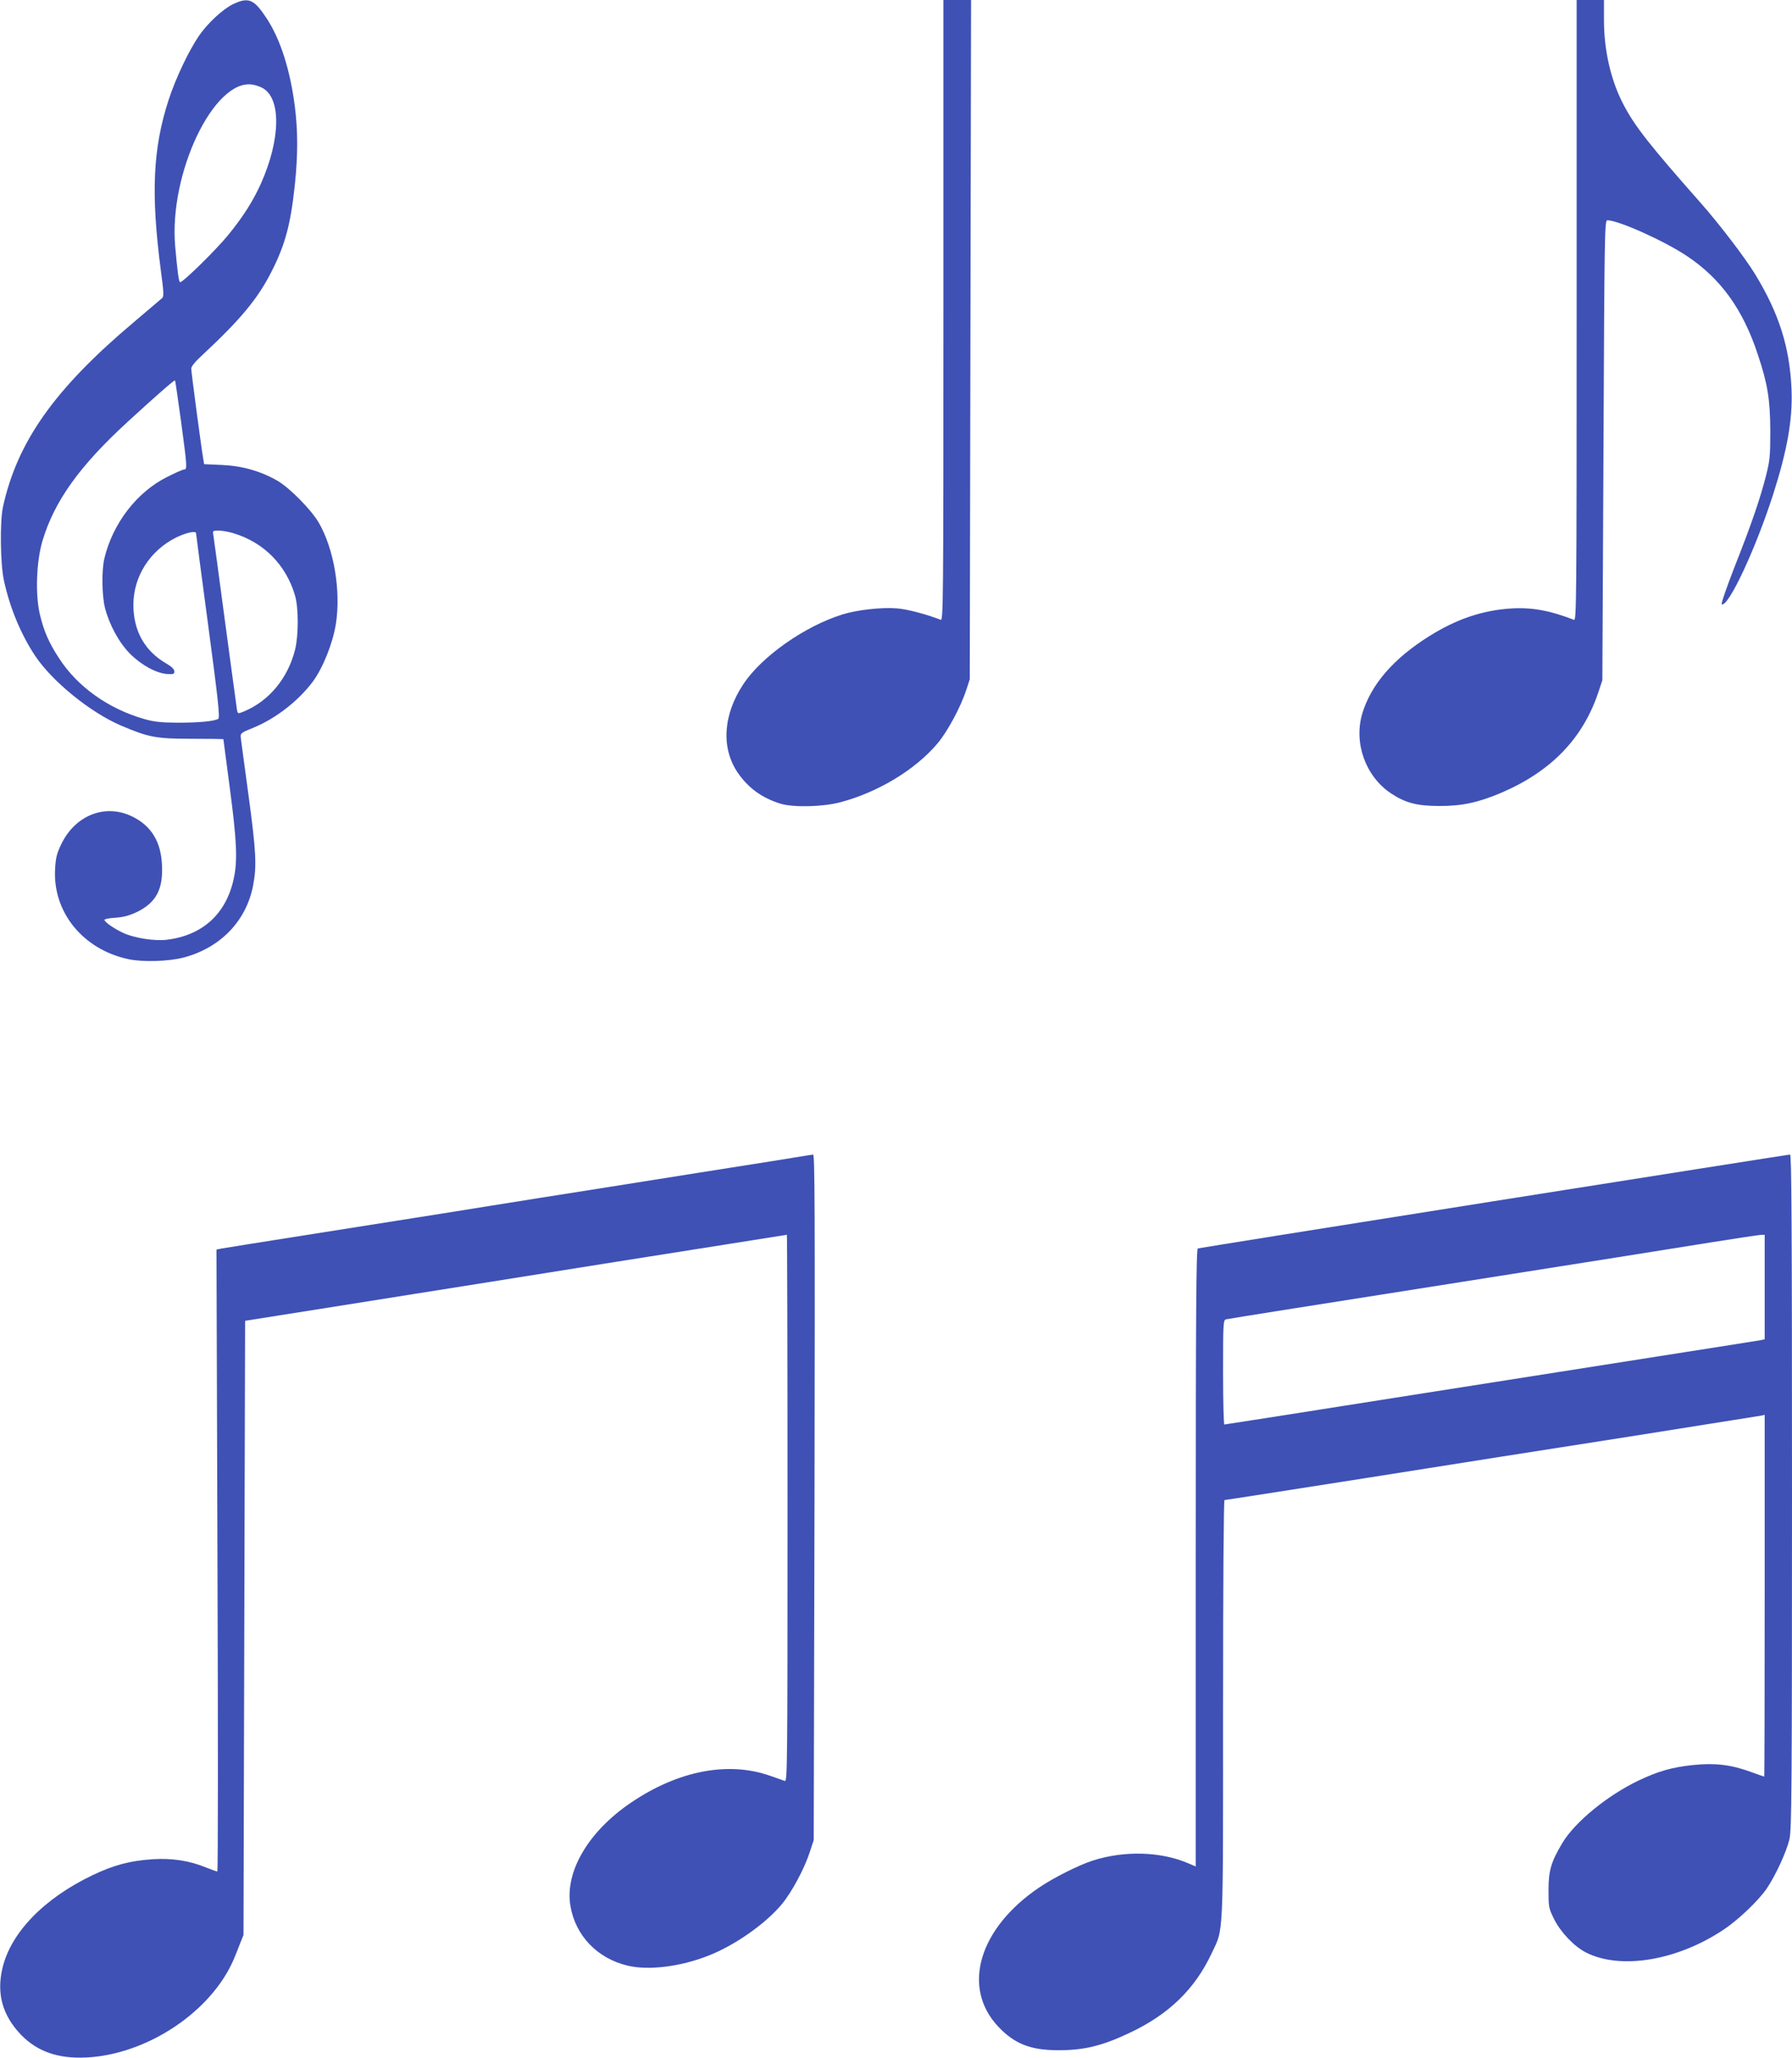
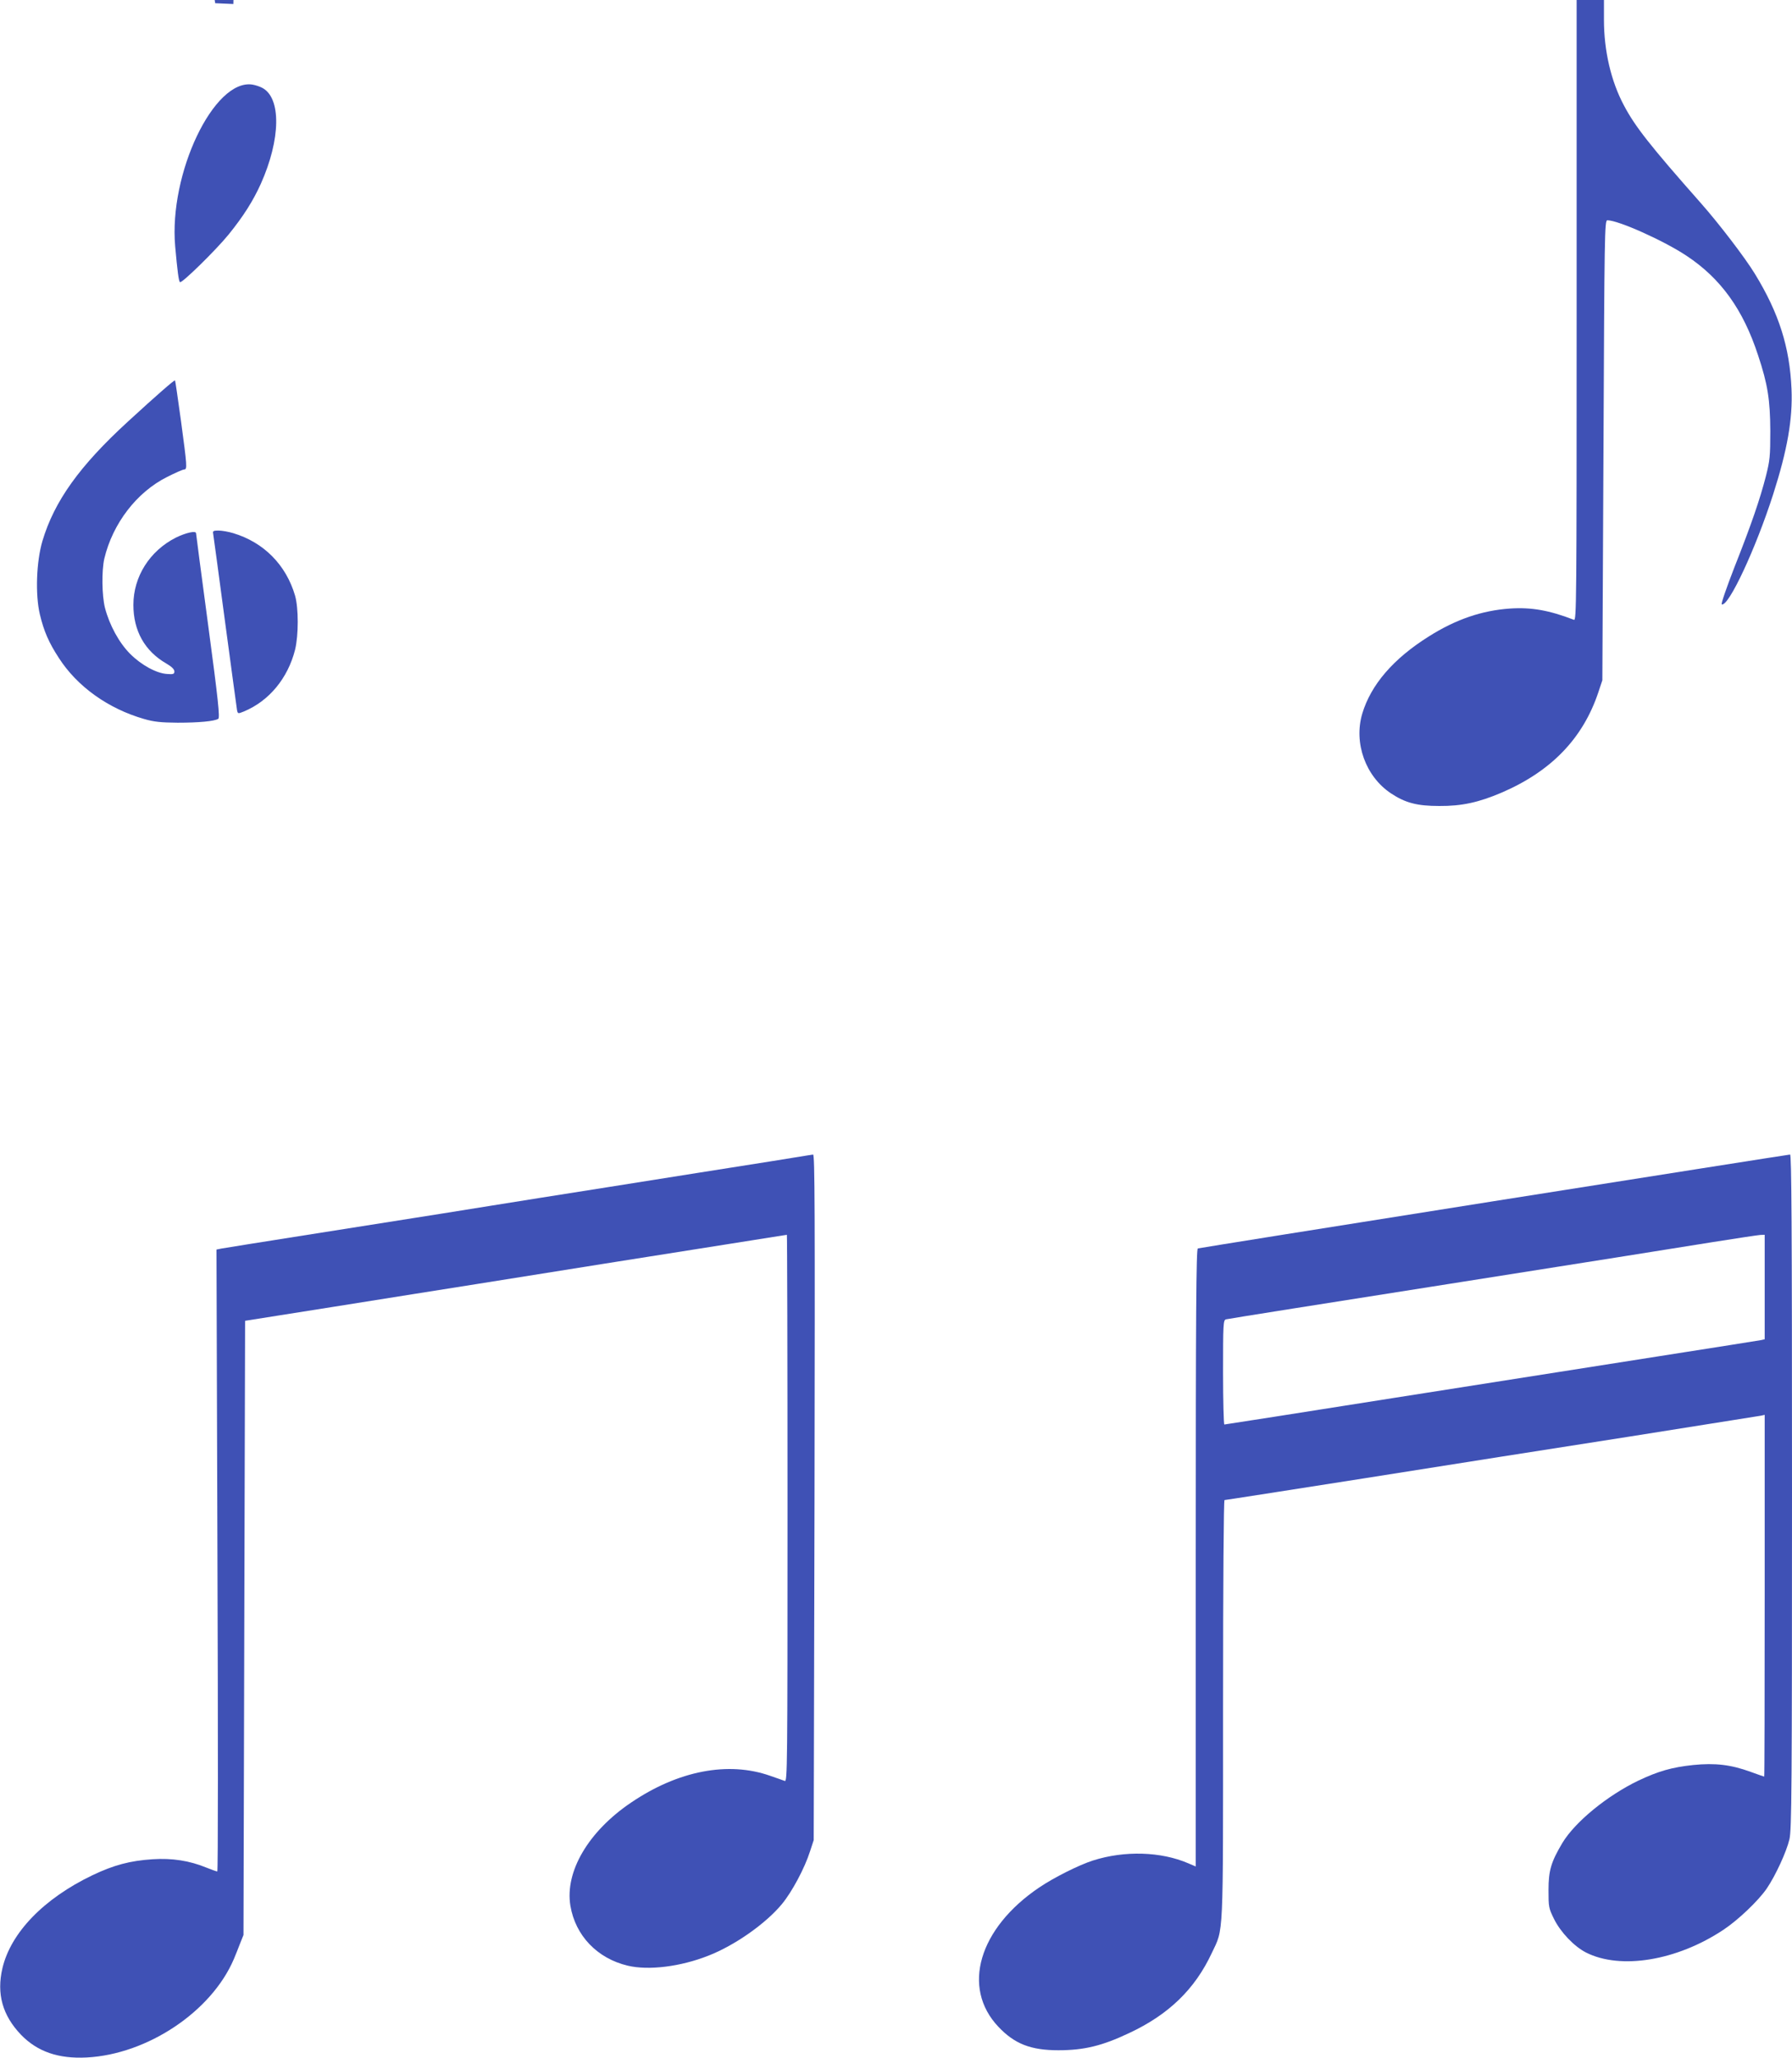
<svg xmlns="http://www.w3.org/2000/svg" version="1.0" width="1115pt" height="1280pt" viewBox="0 0 1115 1280" preserveAspectRatio="xMidYMid meet">
  <g transform="translate(0,1280) scale(0.1,-0.1)" fill="#3f51b5" stroke="none">
-     <path d="M1452 12775 c-64 -30 -160 -119 -215 -199 -63 -93 -144 -263 -187 -395 -99 -302 -112 -585 -49 -1065 18 -133 19 -160 8 -170 -8 -7 -86 -73 -173 -147 -496 -417 -729 -746 -818 -1154 -19 -90 -16 -351 6 -453 36 -170 107 -340 196 -473 106 -158 341 -349 531 -431 174 -74 219 -83 442 -83 108 0 197 -1 197 -3 0 -1 18 -139 40 -304 43 -324 49 -451 25 -560 -46 -221 -194 -356 -417 -383 -76 -9 -199 10 -268 41 -57 26 -120 69 -120 83 0 5 32 11 70 13 51 4 87 14 135 37 116 58 160 139 153 289 -6 146 -66 245 -184 303 -166 82 -352 11 -440 -166 -30 -61 -37 -87 -41 -157 -17 -270 173 -504 457 -564 89 -19 251 -14 345 11 228 61 388 228 430 448 23 121 19 208 -29 563 -25 181 -46 342 -48 357 -3 26 2 30 79 61 139 57 280 167 369 286 63 85 125 239 144 360 32 205 -12 467 -107 630 -47 80 -179 214 -255 259 -104 60 -218 93 -345 99 l-113 5 -5 31 c-12 67 -75 542 -75 563 0 14 23 42 63 79 240 223 349 353 434 520 87 169 122 299 148 549 19 181 19 333 -1 487 -29 224 -89 412 -173 541 -80 122 -113 137 -209 92z m179 -521 c120 -62 116 -320 -8 -597 -48 -106 -107 -200 -200 -315 -78 -96 -291 -305 -303 -297 -8 5 -16 67 -30 223 -40 453 241 1042 480 1006 19 -3 46 -12 61 -20z m-505 -2071 c38 -283 40 -303 20 -303 -8 0 -56 -21 -107 -47 -188 -94 -338 -289 -390 -508 -17 -75 -15 -229 4 -305 28 -108 88 -218 157 -287 70 -70 164 -121 230 -125 39 -3 45 0 45 16 0 13 -17 30 -50 49 -135 78 -205 204 -205 365 0 176 102 336 264 418 63 31 126 45 126 27 0 -5 34 -264 76 -577 62 -462 73 -570 62 -577 -24 -15 -121 -24 -253 -24 -103 1 -146 5 -208 23 -223 64 -416 201 -531 380 -62 95 -93 166 -118 271 -29 123 -22 327 16 456 74 248 231 467 531 742 181 166 290 261 294 257 2 -1 18 -115 37 -251z m325 -699 c190 -57 329 -197 385 -389 22 -77 22 -246 0 -336 -45 -178 -162 -319 -318 -384 -37 -15 -38 -15 -43 7 -2 13 -36 262 -75 553 -39 292 -72 538 -74 548 -3 14 3 17 33 17 21 0 62 -7 92 -16z" />
-     <path d="M5870 10869 c0 -1835 -1 -1931 -17 -1924 -87 34 -207 66 -271 71 -95 8 -247 -9 -338 -37 -234 -72 -503 -260 -618 -433 -128 -192 -140 -399 -35 -553 66 -95 149 -155 263 -191 80 -25 260 -21 370 7 236 61 473 204 611 369 61 73 143 226 176 327 l23 70 4 2113 4 2112 -86 0 -86 0 0 -1931z" />
+     <path d="M1452 12775 l-113 5 -5 31 c-12 67 -75 542 -75 563 0 14 23 42 63 79 240 223 349 353 434 520 87 169 122 299 148 549 19 181 19 333 -1 487 -29 224 -89 412 -173 541 -80 122 -113 137 -209 92z m179 -521 c120 -62 116 -320 -8 -597 -48 -106 -107 -200 -200 -315 -78 -96 -291 -305 -303 -297 -8 5 -16 67 -30 223 -40 453 241 1042 480 1006 19 -3 46 -12 61 -20z m-505 -2071 c38 -283 40 -303 20 -303 -8 0 -56 -21 -107 -47 -188 -94 -338 -289 -390 -508 -17 -75 -15 -229 4 -305 28 -108 88 -218 157 -287 70 -70 164 -121 230 -125 39 -3 45 0 45 16 0 13 -17 30 -50 49 -135 78 -205 204 -205 365 0 176 102 336 264 418 63 31 126 45 126 27 0 -5 34 -264 76 -577 62 -462 73 -570 62 -577 -24 -15 -121 -24 -253 -24 -103 1 -146 5 -208 23 -223 64 -416 201 -531 380 -62 95 -93 166 -118 271 -29 123 -22 327 16 456 74 248 231 467 531 742 181 166 290 261 294 257 2 -1 18 -115 37 -251z m325 -699 c190 -57 329 -197 385 -389 22 -77 22 -246 0 -336 -45 -178 -162 -319 -318 -384 -37 -15 -38 -15 -43 7 -2 13 -36 262 -75 553 -39 292 -72 538 -74 548 -3 14 3 17 33 17 21 0 62 -7 92 -16z" />
    <path d="M9810 10869 c0 -1835 -1 -1931 -17 -1924 -153 59 -264 79 -398 70 -174 -12 -336 -67 -504 -173 -222 -139 -361 -301 -415 -481 -54 -183 21 -390 178 -495 90 -60 164 -79 301 -79 140 -1 245 22 388 83 309 133 506 337 602 624 l25 75 7 1430 c6 1347 7 1431 24 1431 68 0 350 -126 493 -221 213 -141 352 -334 445 -619 60 -180 75 -277 76 -470 0 -158 -3 -185 -27 -280 -36 -141 -90 -300 -197 -570 -48 -124 -84 -227 -78 -229 42 -16 211 345 320 685 88 275 122 468 114 654 -11 260 -78 472 -228 717 -61 100 -223 312 -339 443 -313 354 -407 474 -475 603 -81 151 -125 341 -125 533 l0 124 -85 0 -85 0 0 -1931z" />
    <path d="M5020 5613 c-14 -3 -322 -52 -685 -109 -363 -58 -801 -127 -972 -154 -172 -28 -454 -72 -625 -100 -172 -27 -542 -86 -823 -130 -280 -44 -523 -83 -539 -86 l-29 -6 6 -1934 c4 -1064 4 -1934 -1 -1934 -5 0 -35 11 -68 24 -104 43 -214 60 -334 52 -140 -9 -242 -36 -376 -100 -302 -145 -507 -357 -559 -578 -37 -159 0 -293 116 -414 102 -105 232 -150 409 -141 378 20 776 286 915 612 9 22 27 65 38 95 l22 55 5 1910 5 1910 550 87 c303 48 708 113 900 143 193 31 548 87 790 126 242 38 595 94 784 124 189 30 345 55 347 55 2 0 4 -766 4 -1701 0 -1616 -1 -1701 -17 -1696 -10 4 -51 18 -91 32 -261 92 -573 32 -866 -167 -265 -179 -412 -429 -377 -641 31 -186 167 -328 357 -373 130 -31 329 -6 501 62 165 64 358 200 458 321 63 76 142 224 175 328 l23 70 5 2133 c3 1794 2 2132 -9 2131 -8 -1 -25 -4 -39 -6z" />
    <path d="M9295 5329 c-1006 -159 -1836 -292 -1842 -294 -10 -3 -13 -397 -13 -1924 l0 -1920 -47 20 c-170 73 -396 80 -593 17 -87 -28 -241 -105 -333 -167 -377 -254 -486 -623 -255 -867 100 -106 201 -146 373 -146 160 0 272 27 441 107 246 115 409 273 514 498 74 157 70 65 70 1515 0 813 4 1302 9 1302 6 0 396 61 868 135 472 75 1216 192 1653 260 437 69 805 128 818 130 l22 5 0 -1125 c0 -619 -1 -1125 -3 -1125 -2 0 -39 13 -83 29 -123 45 -222 57 -359 43 -133 -14 -216 -38 -341 -97 -195 -94 -394 -257 -473 -388 -70 -118 -86 -171 -86 -292 0 -106 1 -113 34 -180 41 -83 125 -171 199 -209 215 -109 566 -51 855 141 92 61 218 181 270 257 55 81 123 229 141 306 14 57 16 319 16 2163 0 1671 -3 2097 -12 2096 -7 0 -836 -131 -1843 -290z m1685 -534 l0 -325 -22 -5 c-13 -2 -297 -48 -633 -100 -335 -53 -1080 -170 -1654 -260 -575 -91 -1048 -165 -1053 -165 -4 0 -8 146 -8 324 0 301 1 325 18 330 9 3 636 102 1392 221 756 119 1494 236 1640 260 146 23 277 43 293 44 l27 1 0 -325z" />
  </g>
</svg>